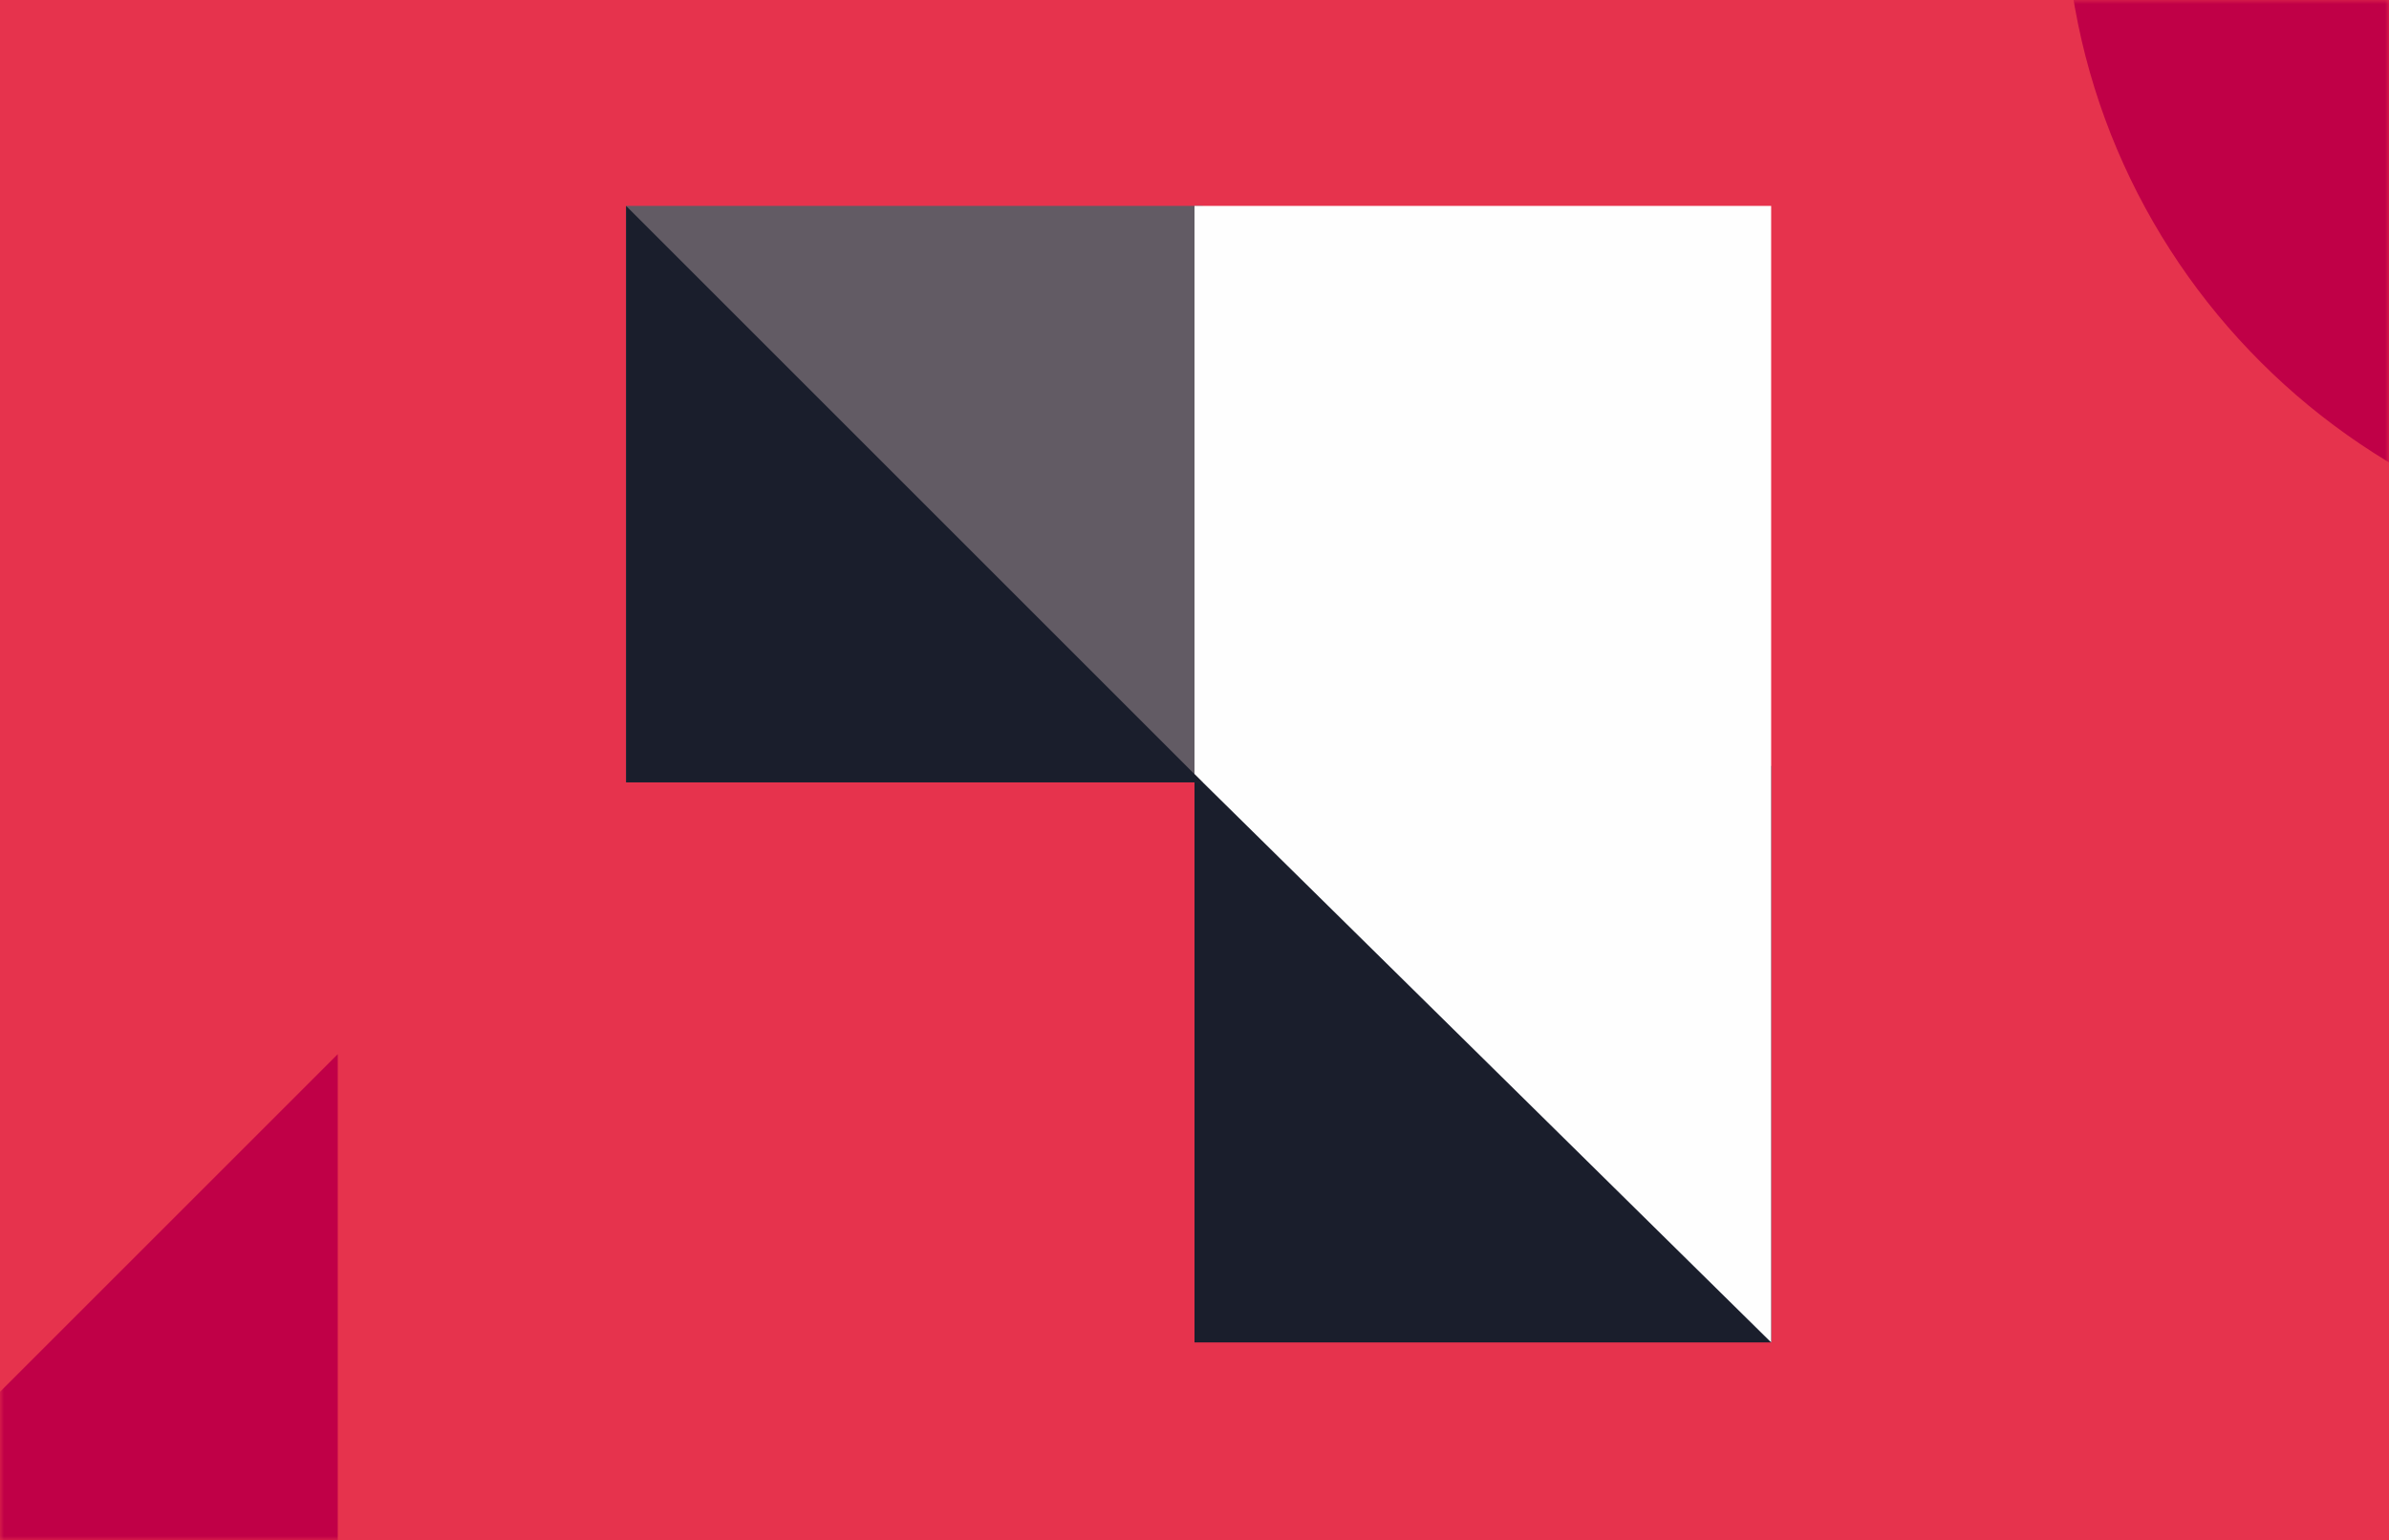
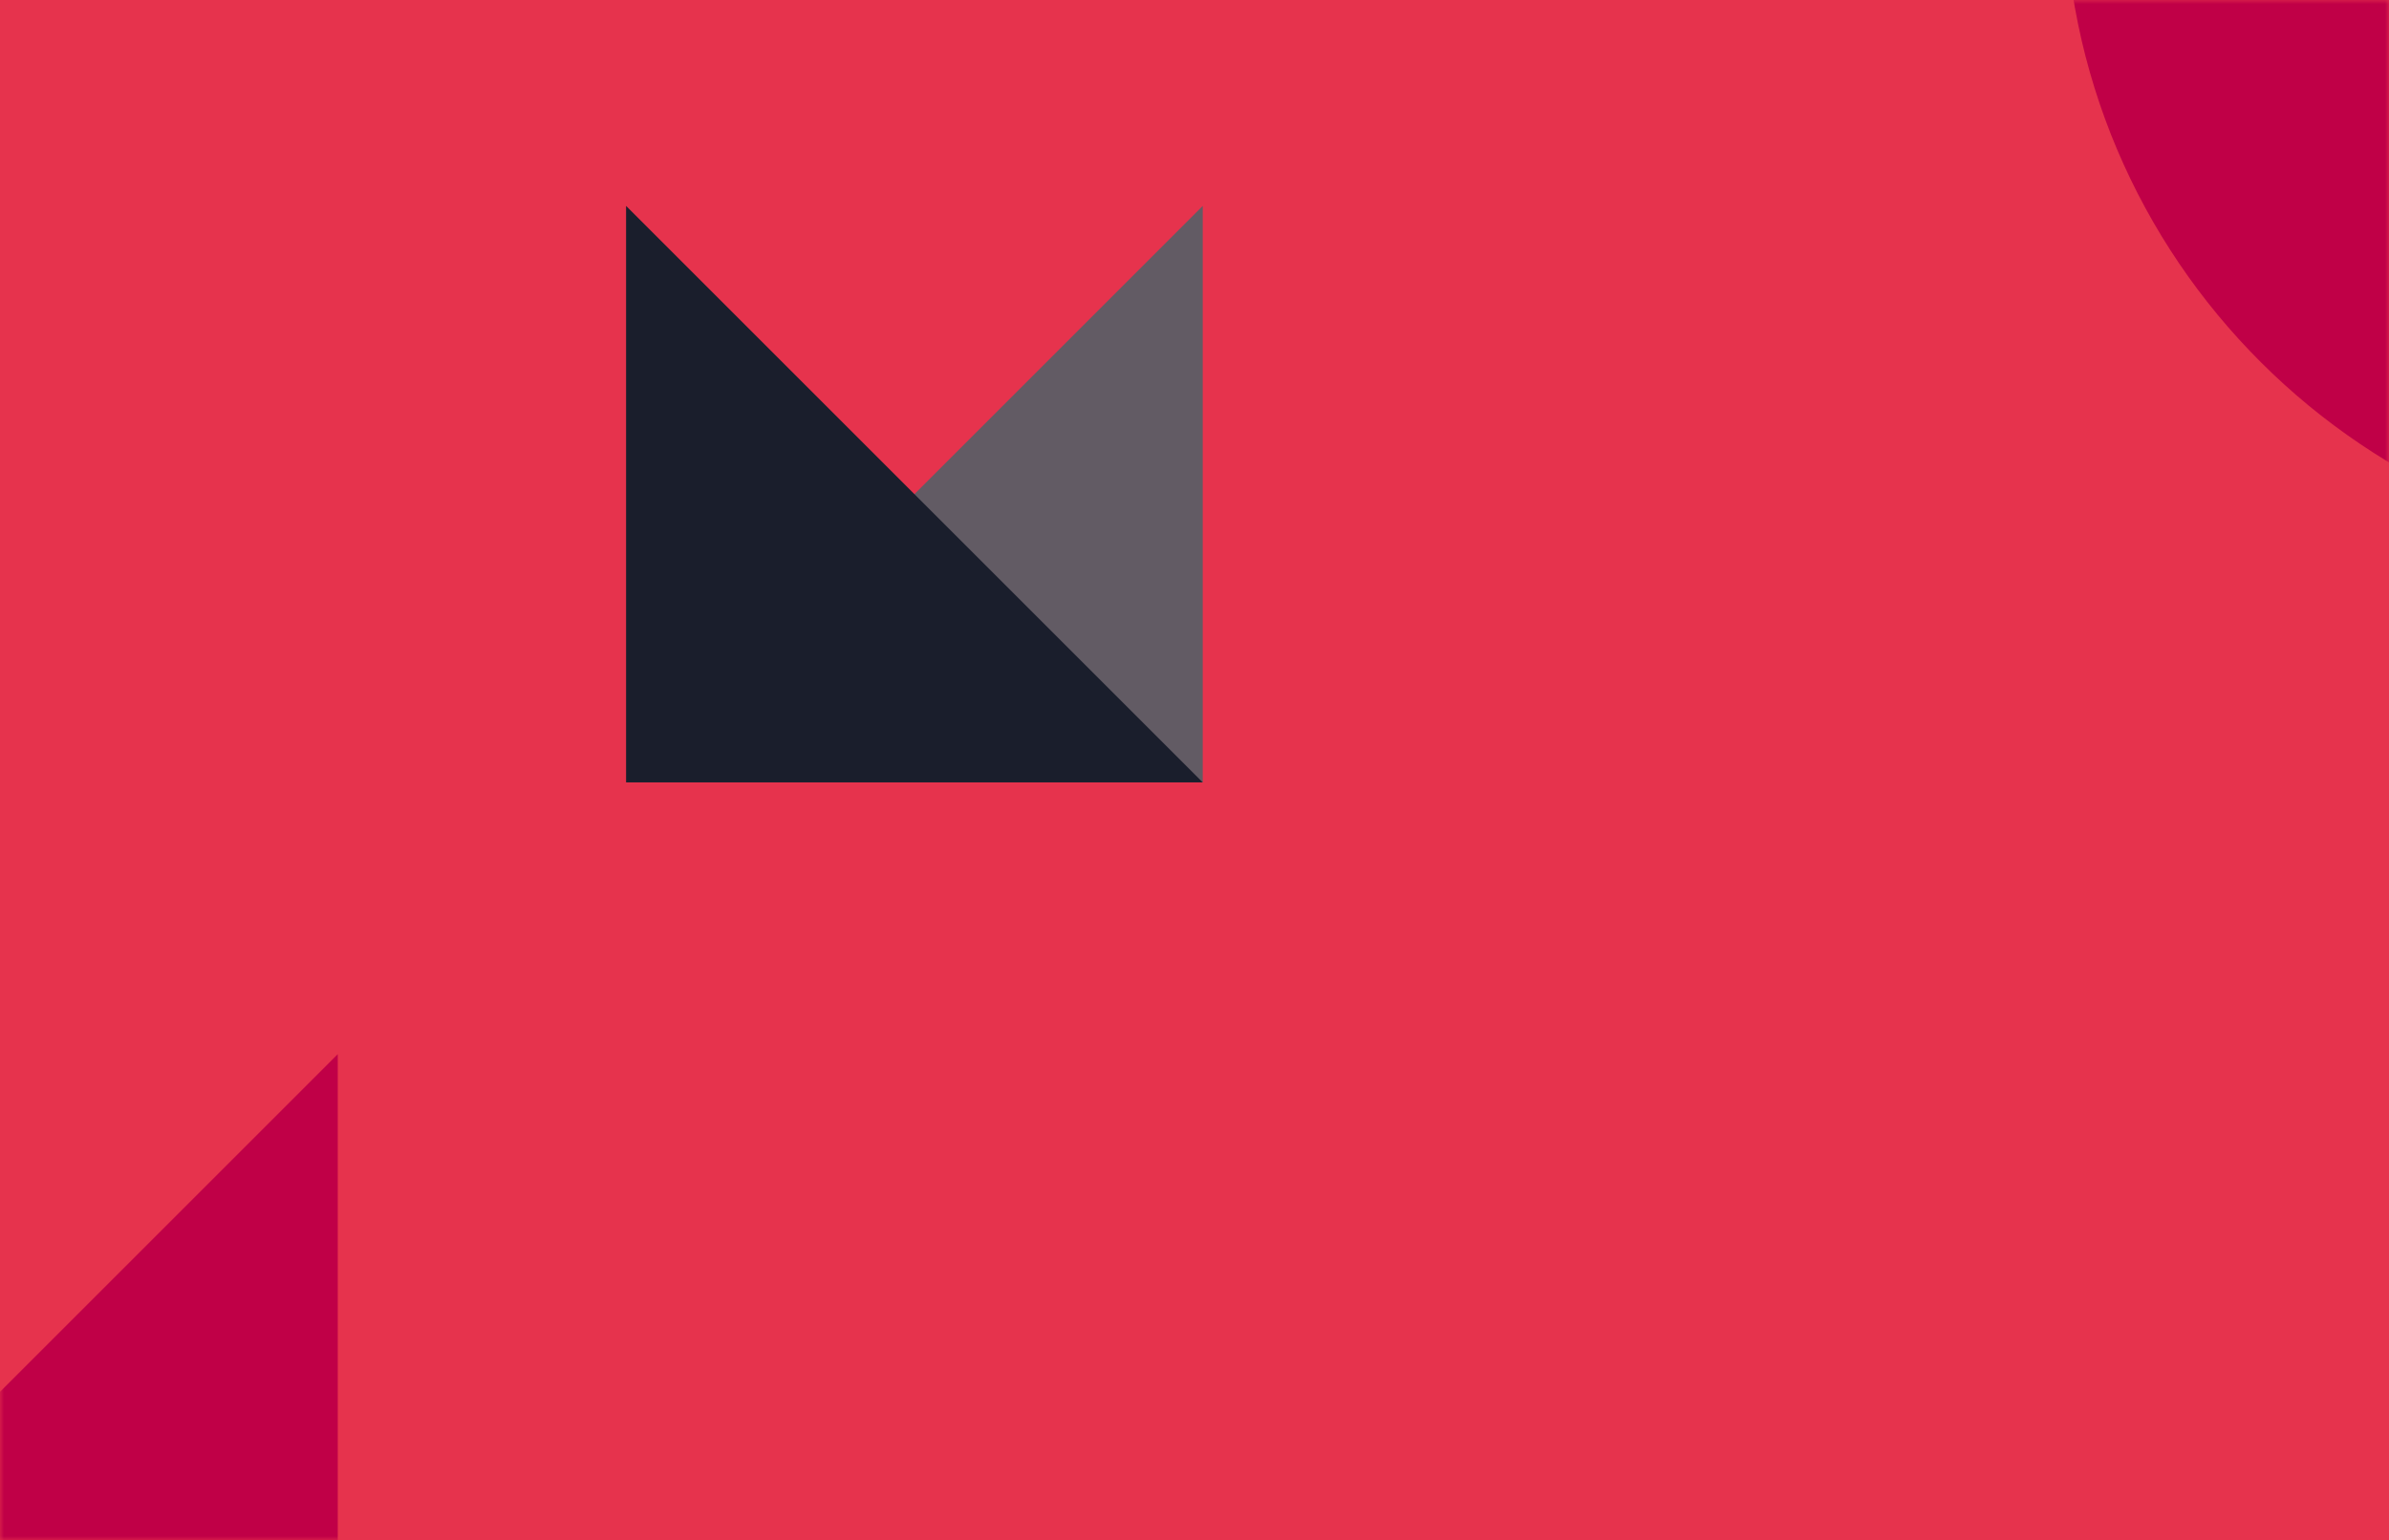
<svg xmlns="http://www.w3.org/2000/svg" xmlns:xlink="http://www.w3.org/1999/xlink" width="290" height="187" viewBox="0 0 290 187">
  <rect x="0" y="0" width="290" height="187" fill="#333333" stroke="none" />
  <defs>
    <path id="a" d="M0 0h290v187H0z" />
  </defs>
  <g fill="none" fill-rule="evenodd">
    <mask id="b" fill="#fff">
      <use xlink:href="#a" />
    </mask>
    <use fill="#E6334D" fill-rule="nonzero" xlink:href="#a" />
    <path d="M41 128L-64 233H41V128M332.045 67.798c44.983 0 81.45-36.394 81.45-81.288s-36.467-81.287-81.45-81.287c-44.984 0-81.45 36.393-81.45 81.287 0 44.894 36.466 81.288 81.45 81.288" fill="#C00047" mask="url(#b)" />
    <g mask="url(#b)">
-       <path fill="#1A1E2C" d="M145 163h70V93h-70z" />
-       <path fill="#625B64" d="M76 95h70V25H76z" />
-       <path fill="#FEFEFE" d="M215 163V25h-70v69z" />
+       <path fill="#625B64" d="M76 95h70V25z" />
      <path fill="#1A1E2C" d="M146 95H76V25z" />
    </g>
  </g>
</svg>